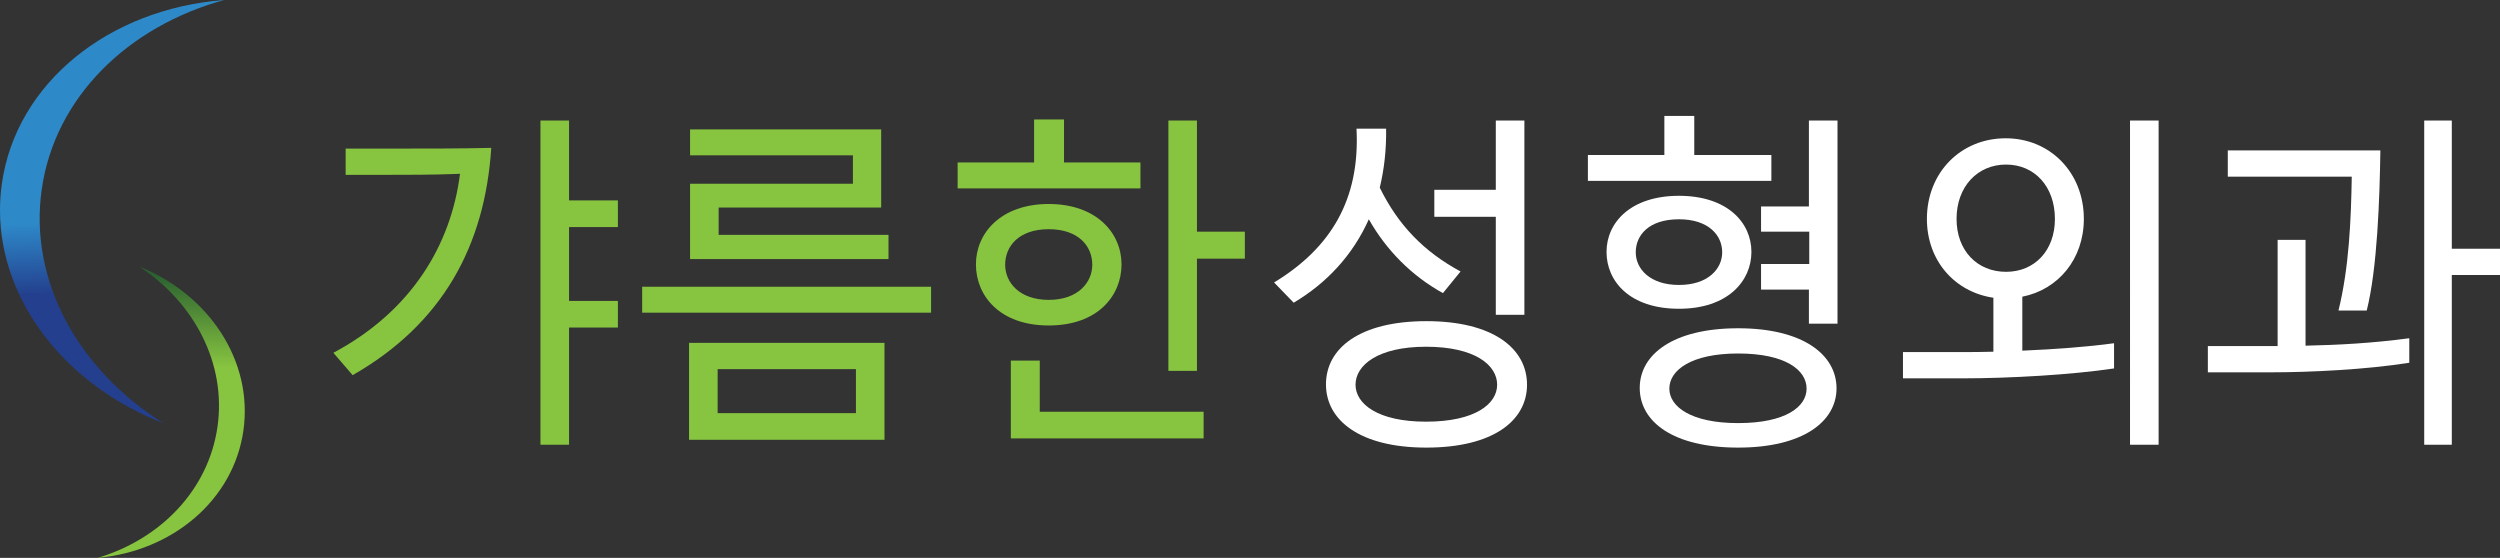
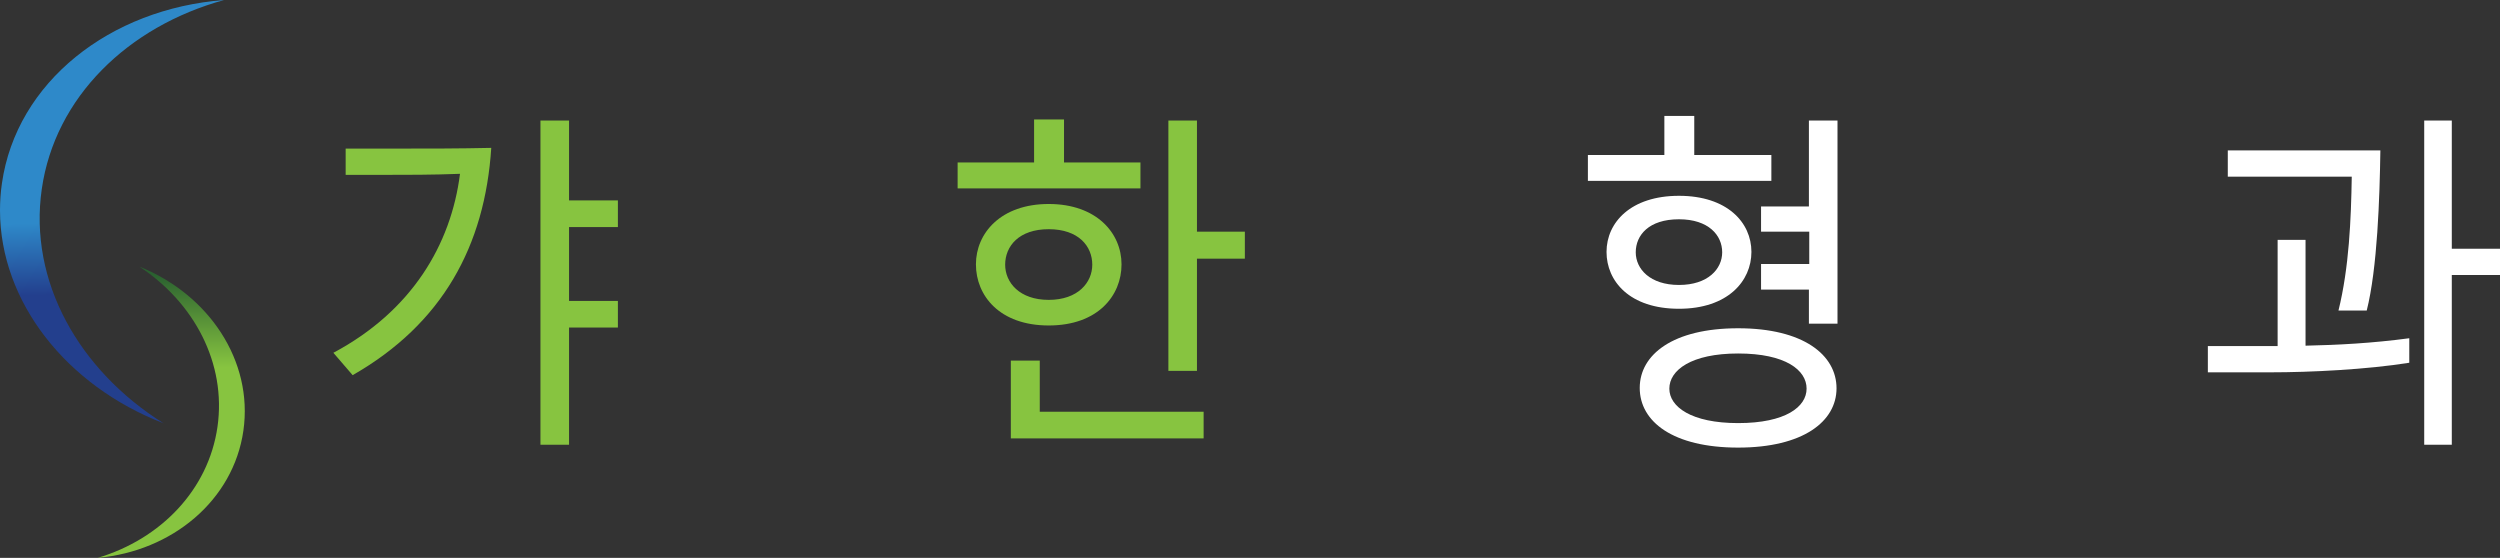
<svg xmlns="http://www.w3.org/2000/svg" xmlns:xlink="http://www.w3.org/1999/xlink" version="1.0" id="Layer_1" x="0px" y="0px" width="121px" height="27px" viewBox="0 0 121 27" enable-background="new 0 0 121 27" xml:space="preserve">
  <rect x="0" y="0" width="121" height="27" fill="#333333" stroke="none" />
  <g>
    <defs>
      <path id="SVGID_1_" d="M0.093,8.874C0.03,9.313,0,9.75,0,10.184v0.007c0.008,4.413,3.206,8.476,7.914,10.295    c-4.097-2.569-6.532-6.874-5.893-11.329C2.658,4.701,6.199,1.279,10.848,0C5.327,0.42,0.796,3.966,0.093,8.874" />
    </defs>
    <clipPath id="SVGID_2_">
      <use xlink:href="#SVGID_1_" overflow="visible" />
    </clipPath>
    <linearGradient id="SVGID_3_" gradientUnits="userSpaceOnUse" x1="0" y1="26.979" x2="1" y2="26.979" gradientTransform="matrix(0.361 9.278 9.278 -0.361 -245.084 14.607)">
      <stop offset="0" style="stop-color:#2E89C9" />
      <stop offset="0.624" style="stop-color:#2E89C9" />
      <stop offset="1" style="stop-color:#233F8D" />
    </linearGradient>
    <polygon clip-path="url(#SVGID_2_)" fill="url(#SVGID_3_)" points="10.832,-0.421 11.643,20.455 0.017,20.907 -0.795,0.031  " />
  </g>
  <g>
    <defs>
      <path id="SVGID_4_" d="M10.526,20.659c-0.44,3.065-2.765,5.438-5.798,6.341c3.599-0.32,6.568-2.778,7.052-6.156    c0.483-3.377-1.674-6.593-5.035-7.94C9.401,14.649,10.965,17.592,10.526,20.659" />
    </defs>
    <clipPath id="SVGID_5_">
      <use xlink:href="#SVGID_4_" overflow="visible" />
    </clipPath>
    <linearGradient id="SVGID_6_" gradientUnits="userSpaceOnUse" x1="0" y1="26.982" x2="1" y2="26.982" gradientTransform="matrix(0 -11.946 -11.946 0 330.831 25.23)">
      <stop offset="0" style="stop-color:#87C440" />
      <stop offset="0.624" style="stop-color:#87C440" />
      <stop offset="1" style="stop-color:#2A6130" />
    </linearGradient>
    <rect x="4.728" y="12.904" clip-path="url(#SVGID_5_)" fill="url(#SVGID_6_)" width="7.535" height="14.096" />
  </g>
  <g>
    <defs>
      <path id="SVGID_7_" d="M19.256,7.192H16.73v1.272h1.658c1.287,0,2.574,0,3.876-0.051c-0.434,3.437-2.348,6.65-6.129,8.662    l0.933,1.083c4.36-2.493,6.403-6.274,6.709-11.001C22.264,7.192,20.753,7.192,19.256,7.192 M26.158,5.835v15.691h1.384v-5.673    h2.364v-1.288h-2.364v-3.575h2.364v-1.29h-2.364V5.835H26.158z" />
    </defs>
    <clipPath id="SVGID_8_">
      <use xlink:href="#SVGID_7_" overflow="visible" />
    </clipPath>
    <linearGradient id="SVGID_9_" gradientUnits="userSpaceOnUse" x1="9.765625e-004" y1="27" x2="1.001" y2="27" gradientTransform="matrix(13.771 0 0 -13.771 16.132 385.493)">
      <stop offset="0" style="stop-color:#87C440" />
      <stop offset="0.624" style="stop-color:#87C440" />
      <stop offset="1" style="stop-color:#87C440" />
      <stop offset="1" style="stop-color:#2A6130" />
    </linearGradient>
    <rect x="16.135" y="5.835" clip-path="url(#SVGID_8_)" fill="url(#SVGID_9_)" width="13.771" height="15.691" />
  </g>
  <g>
    <defs>
-       <path id="SVGID_10_" d="M34.734,17.866h6.693v2.131h-6.693V17.866z M33.35,21.286h9.459v-4.692H33.35V21.286z M31.081,15.133    h13.997v-1.255H31.081V15.133z M33.399,6.264v1.255h7.882v1.375h-7.882v3.644h9.604v-1.169h-8.221v-1.323h7.867V6.264H33.399z" />
-     </defs>
+       </defs>
    <clipPath id="SVGID_11_">
      <use xlink:href="#SVGID_10_" overflow="visible" />
    </clipPath>
    <linearGradient id="SVGID_12_" gradientUnits="userSpaceOnUse" x1="-4.882813e-004" y1="27" x2="1" y2="27" gradientTransform="matrix(13.996 0 0 -13.996 31.08 391.679)">
      <stop offset="0" style="stop-color:#87C440" />
      <stop offset="0.624" style="stop-color:#87C440" />
      <stop offset="1" style="stop-color:#87C440" />
      <stop offset="1" style="stop-color:#2A6130" />
    </linearGradient>
    <rect x="31.081" y="6.264" clip-path="url(#SVGID_11_)" fill="url(#SVGID_12_)" width="13.997" height="15.022" />
  </g>
  <g>
    <defs>
      <path id="SVGID_13_" d="M48.924,17.453v3.764h9.331v-1.289h-7.931v-2.475H48.924z M48.65,12.812c0-0.893,0.66-1.719,2.108-1.719    c1.447,0,2.108,0.826,2.108,1.719c0,0.86-0.692,1.702-2.108,1.702S48.65,13.672,48.65,12.812 M47.235,12.795    c0,1.512,1.142,2.958,3.523,2.958c2.381,0,3.524-1.446,3.524-2.958c0-1.512-1.207-2.922-3.524-2.922    C48.442,9.873,47.235,11.283,47.235,12.795 M56.55,5.835v12.116h1.383V12.52h2.318v-1.307h-2.318V5.835H56.55z M50.05,5.783v2.079    h-3.701v1.255h8.849V7.862h-3.7V5.783H50.05z" />
    </defs>
    <clipPath id="SVGID_14_">
      <use xlink:href="#SVGID_13_" overflow="visible" />
    </clipPath>
    <linearGradient id="SVGID_15_" gradientUnits="userSpaceOnUse" x1="0" y1="27" x2="1" y2="27" gradientTransform="matrix(13.901 0 0 -13.901 46.352 388.814)">
      <stop offset="0" style="stop-color:#87C440" />
      <stop offset="0.624" style="stop-color:#87C440" />
      <stop offset="1" style="stop-color:#87C440" />
      <stop offset="1" style="stop-color:#2A6130" />
    </linearGradient>
    <rect x="46.349" y="5.783" clip-path="url(#SVGID_14_)" fill="url(#SVGID_15_)" width="13.902" height="15.434" />
  </g>
  <g>
-     <path fill="#FFFFFF" d="M67.088,6.229c0.016,1.031-0.097,1.977-0.307,2.854c0.887,1.804,2.124,3.093,3.91,4.056l-0.853,1.048   c-1.528-0.843-2.751-2.097-3.587-3.574c-0.773,1.735-2.043,3.093-3.637,4.038l-0.948-0.98c2.75-1.667,4.166-4.021,3.989-7.442   H67.088z M69.034,21.664c-3.218,0-4.857-1.324-4.857-3.06c0-1.753,1.64-3.06,4.857-3.06c3.234,0,4.874,1.324,4.874,3.076   C73.908,20.358,72.269,21.664,69.034,21.664 M69.019,16.782c-2.333,0-3.411,0.895-3.411,1.839c0,0.928,1.078,1.788,3.411,1.788   c2.38,0,3.443-0.86,3.443-1.788C72.462,17.677,71.398,16.782,69.019,16.782 M69.421,10.492V9.187h2.976V5.834h1.383v9.402h-1.383   v-4.744H69.421z" />
    <path fill="#FFFFFF" d="M76.854,8.755V7.501h3.701V5.61h1.447v1.891h3.732v1.254H76.854z M77.756,12.193   c0-1.427,1.174-2.716,3.506-2.716c2.333,0,3.507,1.289,3.507,2.716c0,1.409-1.142,2.751-3.507,2.751   C78.865,14.944,77.756,13.603,77.756,12.193 M83.354,12.211c0-0.825-0.66-1.598-2.092-1.598c-1.463,0-2.092,0.773-2.092,1.598   c0,0.807,0.692,1.581,2.092,1.581C82.662,13.792,83.354,13.019,83.354,12.211 M84.126,21.664c-3.153,0-4.763-1.255-4.763-2.888   c0-1.615,1.609-2.888,4.763-2.888s4.762,1.29,4.762,2.906C88.888,20.393,87.279,21.664,84.126,21.664 M84.126,17.109   c-2.27,0-3.33,0.807-3.33,1.701c0,0.877,1.061,1.668,3.33,1.668c2.3,0,3.313-0.791,3.313-1.668   C87.439,17.916,86.426,17.109,84.126,17.109 M85.235,11.213v-1.22h2.316V5.834h1.384v9.831h-1.384v-1.649h-2.316v-1.238h2.333   v-1.564H85.235z" />
-     <path fill="#FFFFFF" d="M97.077,6.693c2.14,0,3.781,1.651,3.781,3.902c0,1.943-1.239,3.421-2.978,3.765v2.612   c1.577-0.067,3.202-0.189,4.44-0.36v1.22c-2.06,0.309-5.067,0.48-7.353,0.48h-2.863V17.04h2.848c0.467,0,0.981,0,1.528-0.017   v-2.612c-1.865-0.275-3.218-1.788-3.218-3.816C93.264,8.344,94.905,6.693,97.077,6.693 M97.093,13.156   c1.384,0,2.365-1.031,2.365-2.561c0-1.563-0.981-2.63-2.365-2.63c-1.383,0-2.396,1.067-2.396,2.63   C94.696,12.125,95.693,13.156,97.093,13.156 M104.477,21.526h-1.384V5.834h1.384V21.526z" />
    <path fill="#FFFFFF" d="M106.86,18.02v-1.271h3.377v-5.14h1.351v5.122c1.562-0.033,3.219-0.119,5.021-0.36v1.186   c-2.043,0.327-4.763,0.464-6.725,0.464H106.86z M113.182,15.03c0.515-2.081,0.611-4.436,0.643-6.48h-6V7.278h7.385   c-0.033,2.303-0.145,5.706-0.66,7.752H113.182z M121,13.311h-2.333v8.215h-1.335V5.834h1.335v6.205H121V13.311z" />
  </g>
</svg>